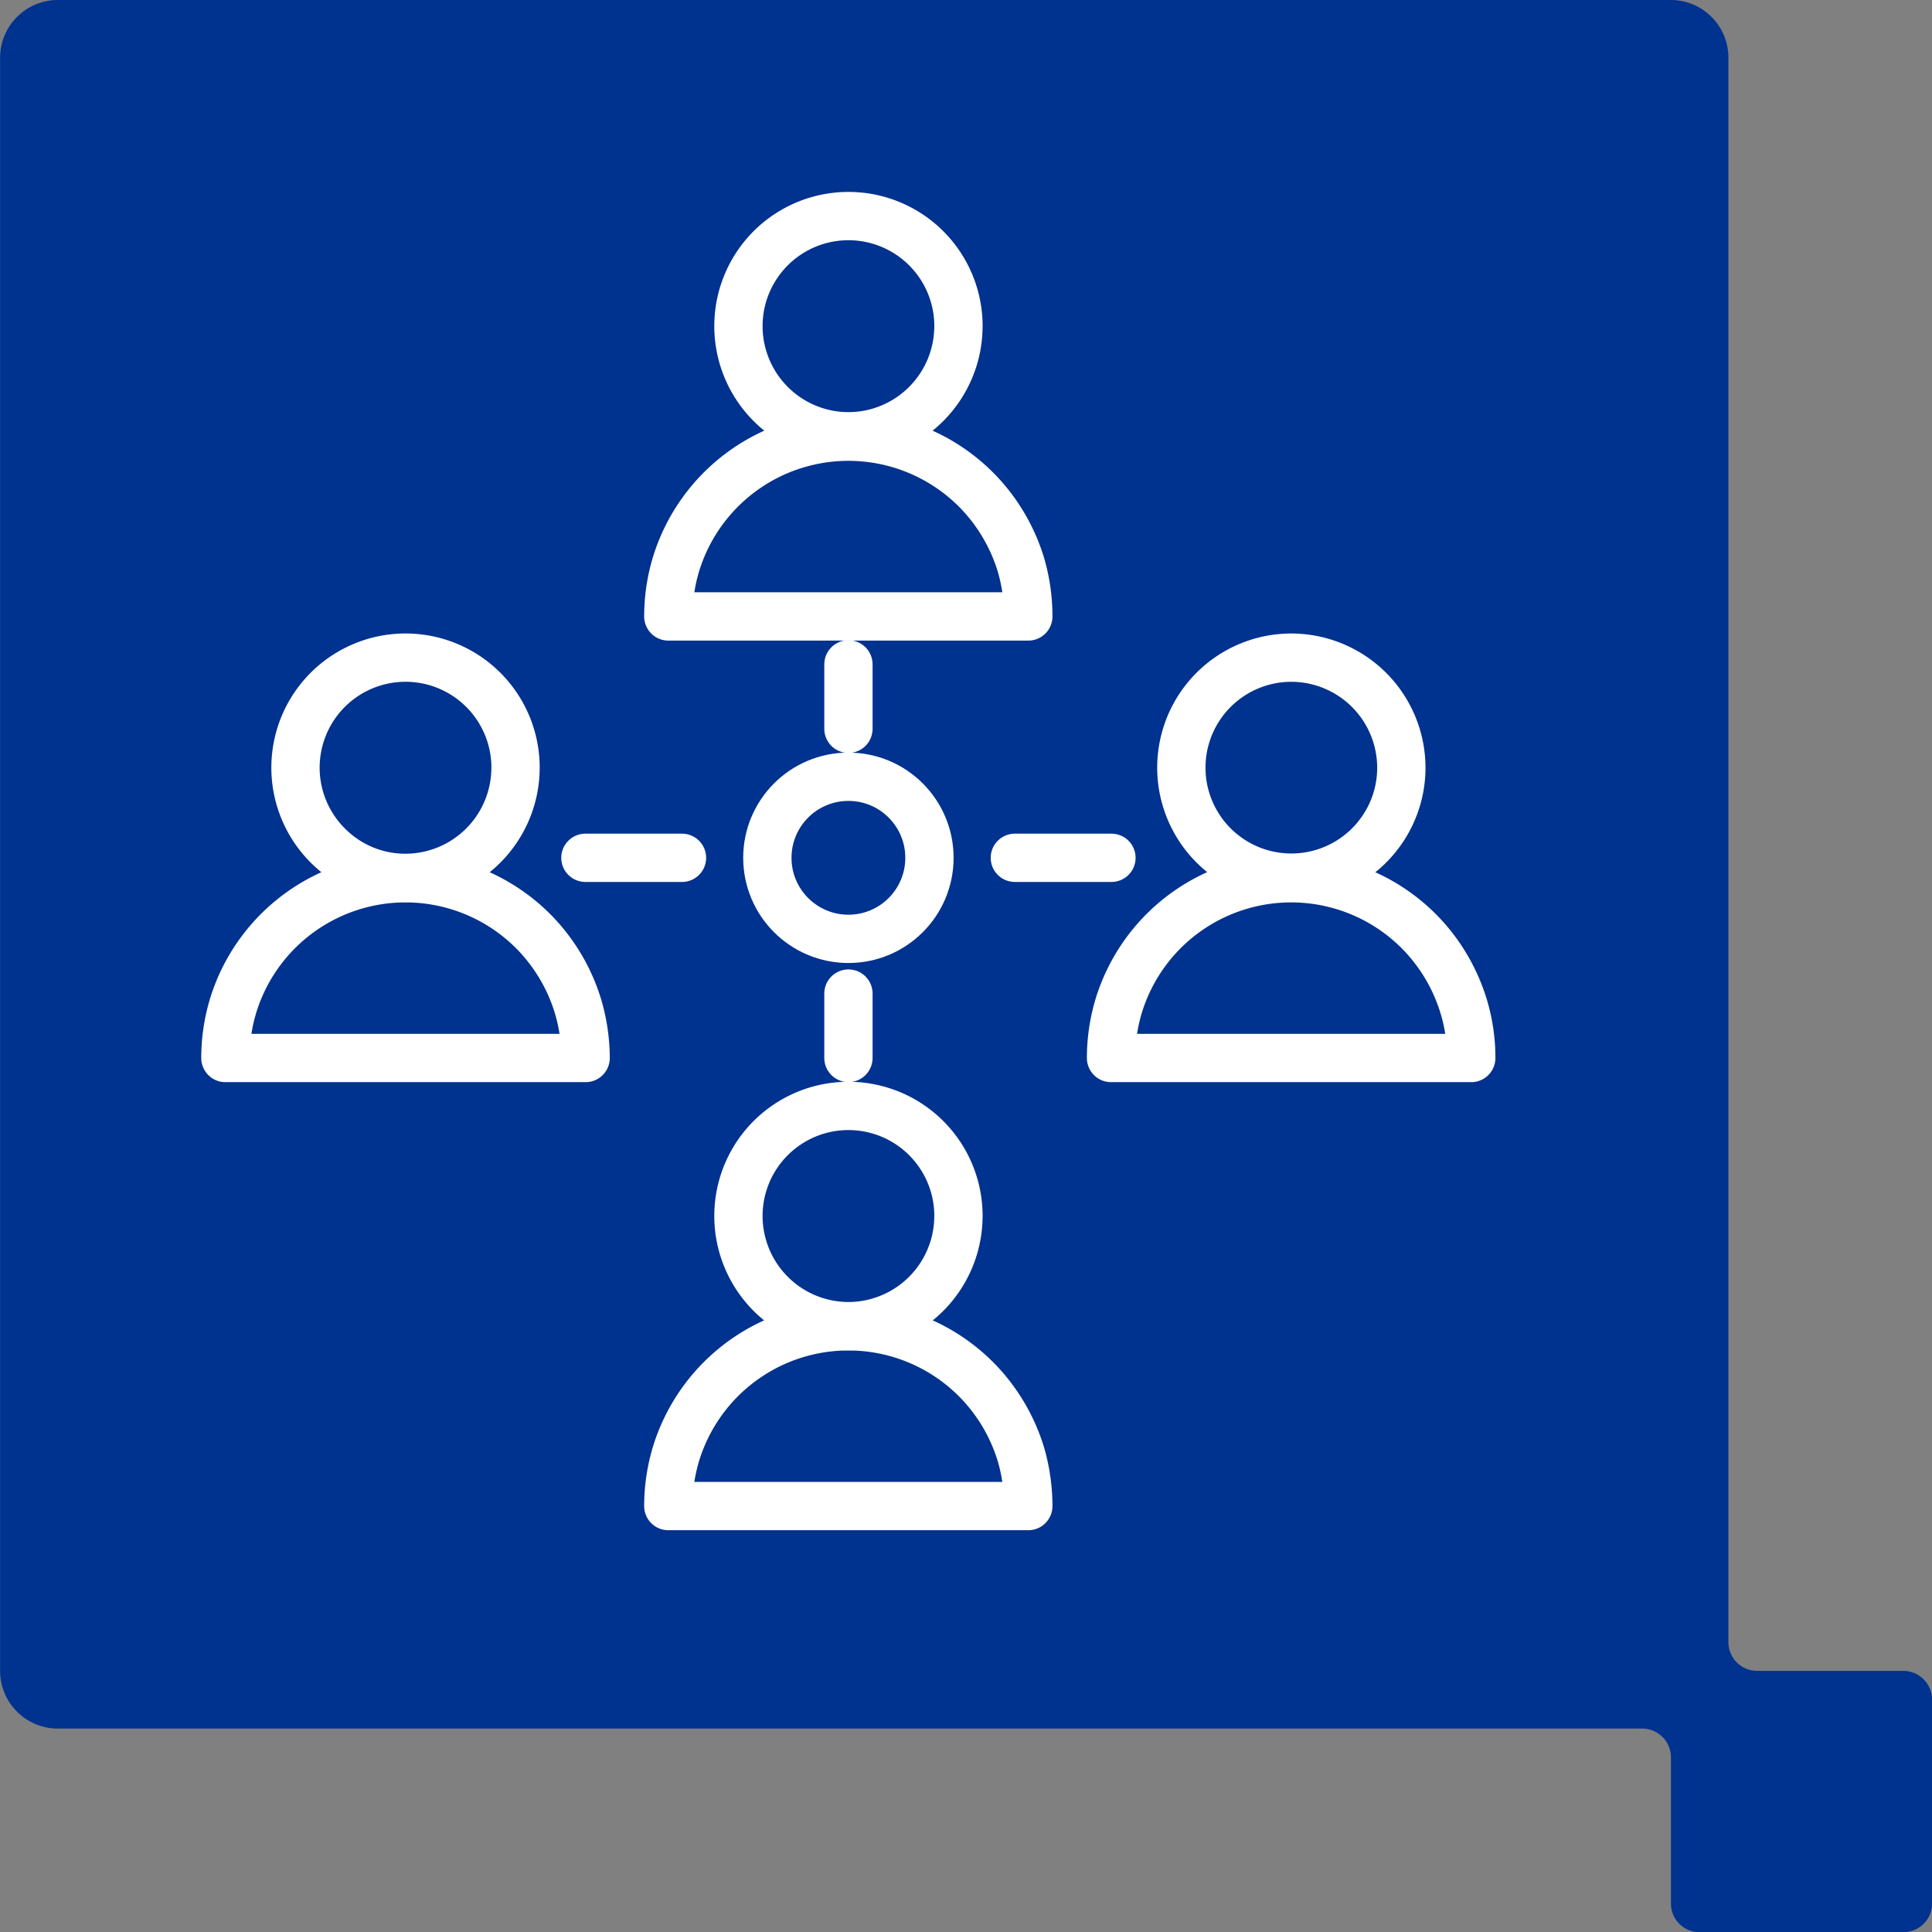
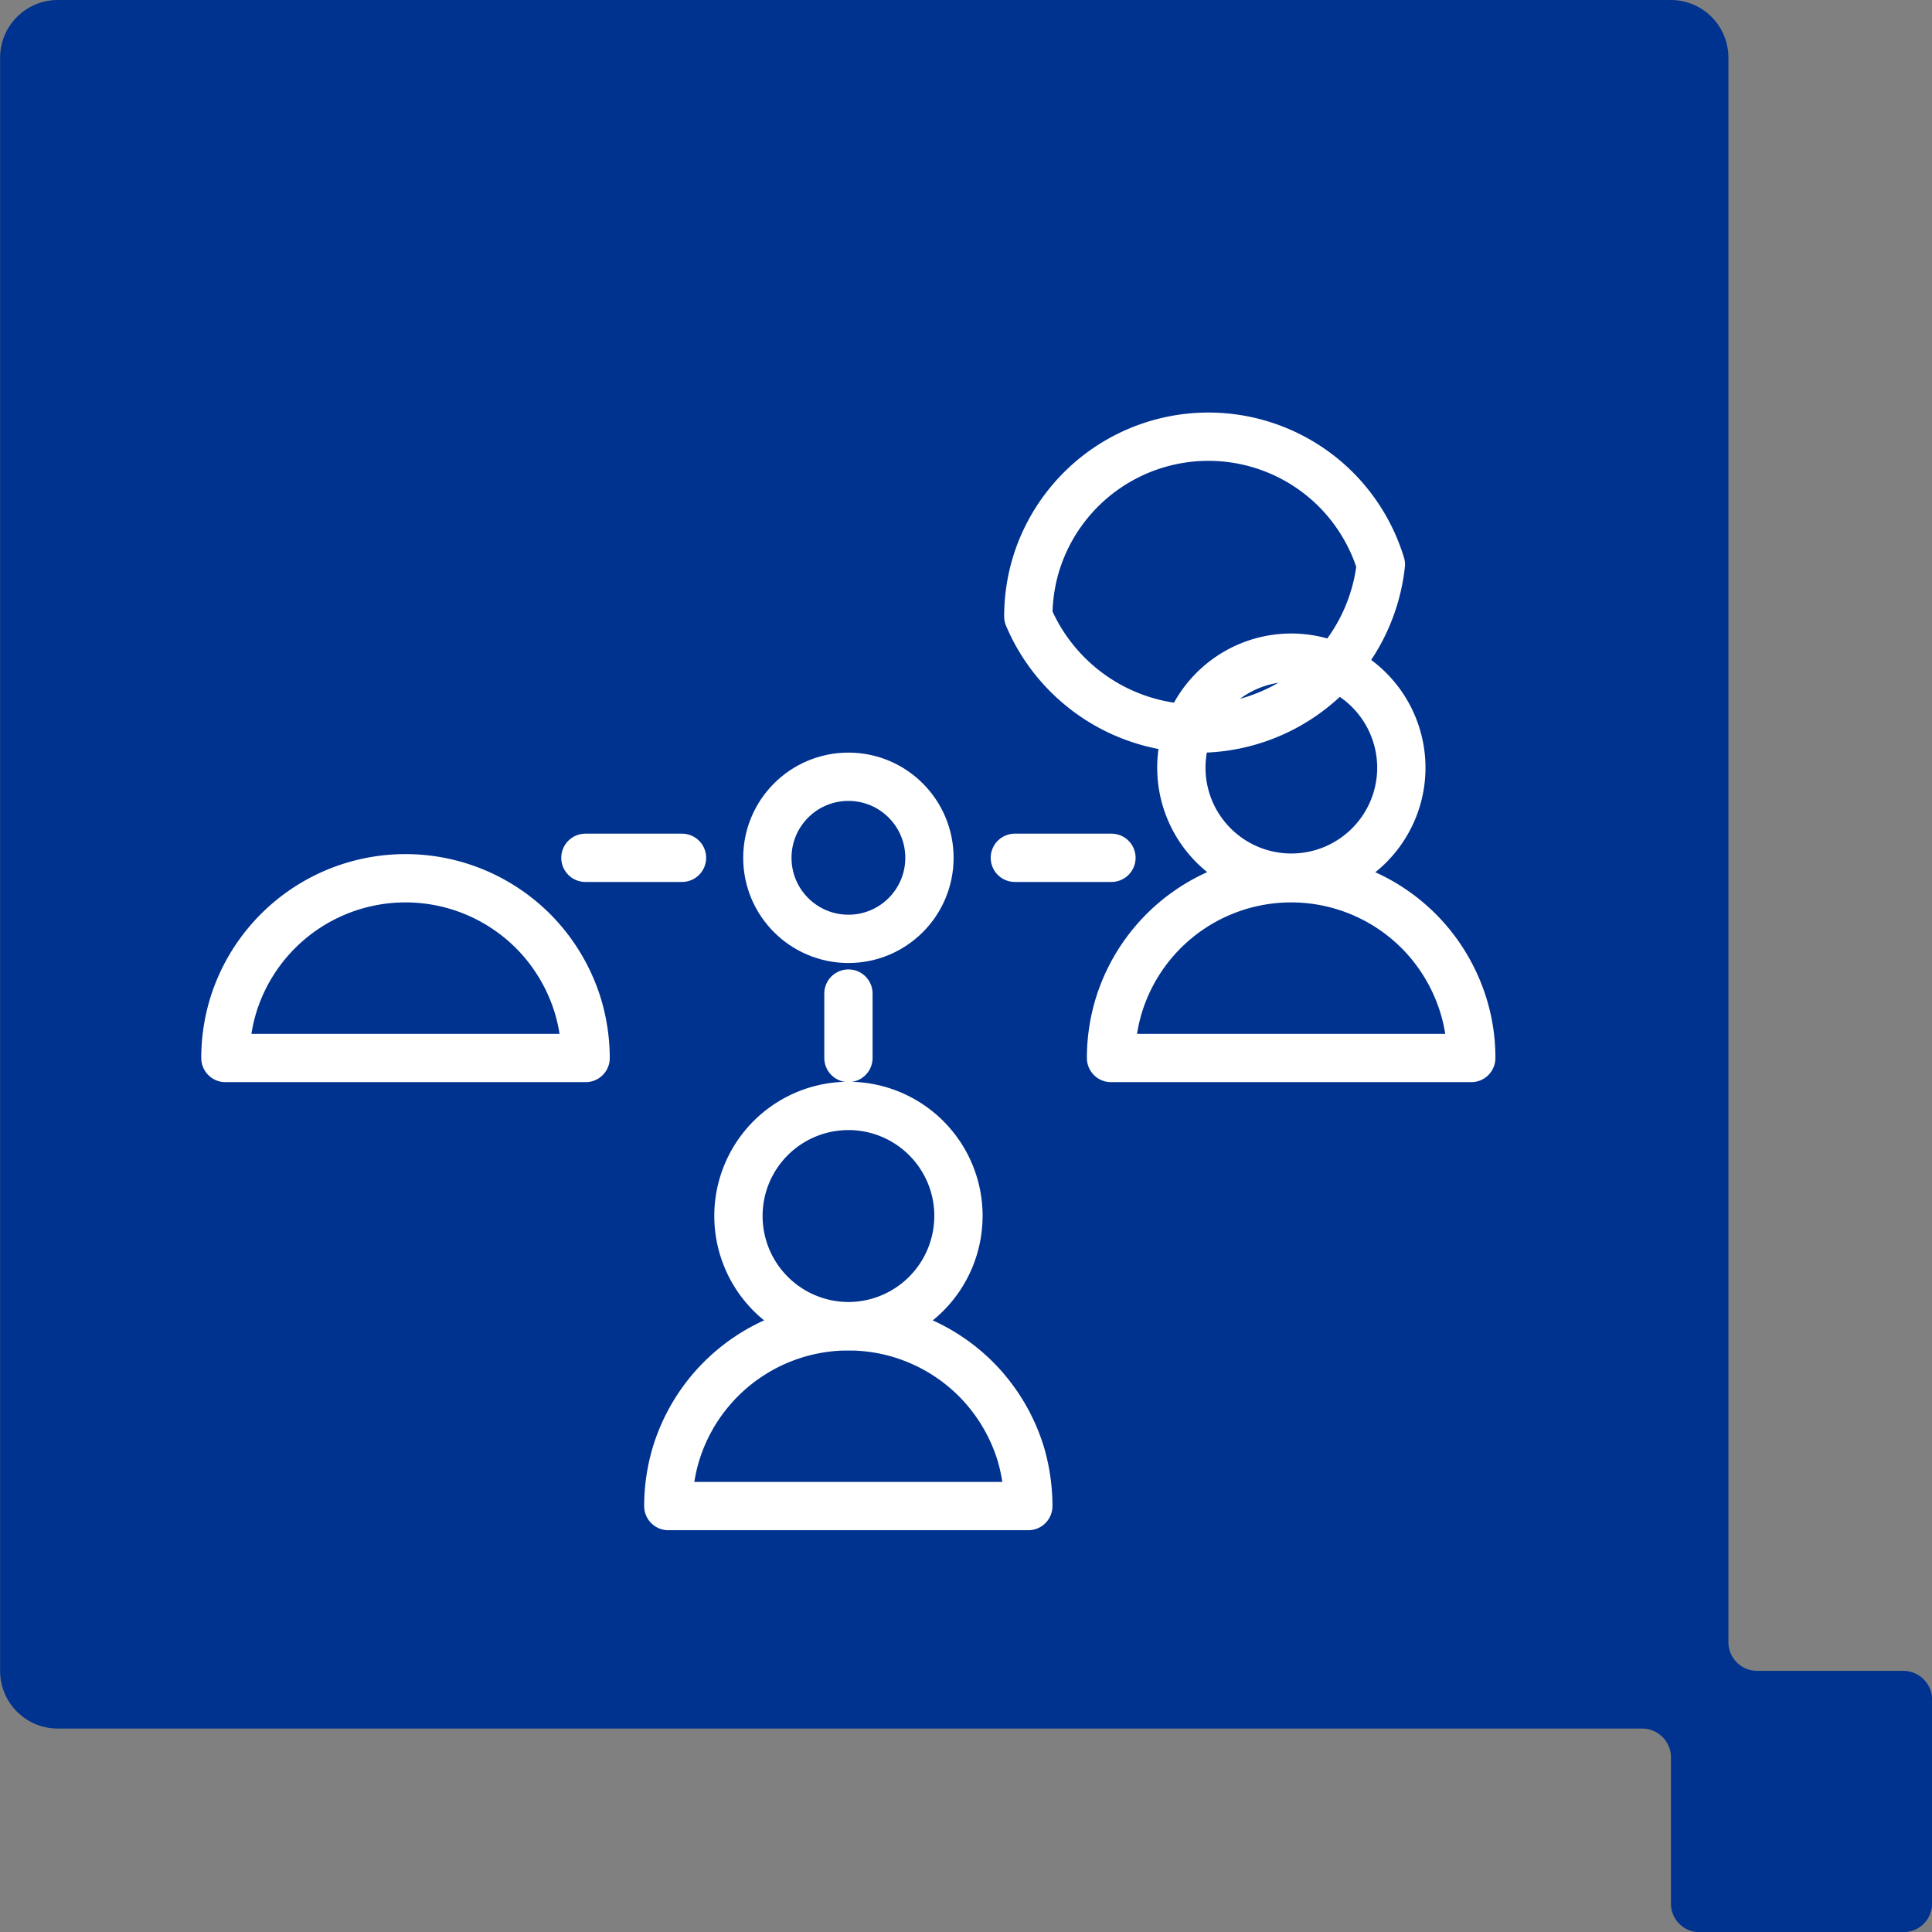
<svg xmlns="http://www.w3.org/2000/svg" id="Icon-Collab" width="60" height="60" viewBox="0 0 60 60">
  <rect x="0" y="0" width="60" height="60" fill="#808080" stroke="none" />
  <path id="Path_273" data-name="Path 273" d="M114.521,230.126h-4.535a.892.892,0,0,1-.891-.892V180.027a1.79,1.79,0,0,0-1.784-1.791h-50.1a1.794,1.794,0,0,0-1.79,1.791v50.1a1.792,1.792,0,0,0,1.79,1.791h49.2a.894.894,0,0,1,.9.9v4.533a.886.886,0,0,0,.887.89h6.324a.892.892,0,0,0,.9-.89v-6.325a.9.9,0,0,0-.9-.9" transform="translate(-55.418 -178.236)" fill="#00328f" />
  <g id="Group_1538" data-name="Group 1538" transform="translate(7 6.711)">
    <g id="Group_1531" data-name="Group 1531" transform="translate(13.755)">
-       <path id="Path_1027" data-name="Path 1027" d="M312.433,41.716a3.423,3.423,0,0,1-3.416,3.423,3.423,3.423,0,0,1-3.416-3.423,3.416,3.416,0,1,1,6.833,0Z" transform="translate(-303.423 -38.3)" fill="none" stroke="#fff" stroke-linecap="round" stroke-linejoin="round" stroke-miterlimit="10" stroke-width="1.5" />
-       <path id="Path_1028" data-name="Path 1028" d="M282.88,150.487H271.7a5.637,5.637,0,0,1,.238-1.618,5.6,5.6,0,0,1,9.427-2.209,5.637,5.637,0,0,1,1.284,2.215A5.719,5.719,0,0,1,282.88,150.487Z" transform="translate(-271.7 -138.054)" fill="none" stroke="#fff" stroke-linecap="round" stroke-linejoin="round" stroke-miterlimit="10" stroke-width="1.5" />
+       <path id="Path_1028" data-name="Path 1028" d="M282.88,150.487a5.637,5.637,0,0,1,.238-1.618,5.6,5.6,0,0,1,9.427-2.209,5.637,5.637,0,0,1,1.284,2.215A5.719,5.719,0,0,1,282.88,150.487Z" transform="translate(-271.7 -138.054)" fill="none" stroke="#fff" stroke-linecap="round" stroke-linejoin="round" stroke-miterlimit="10" stroke-width="1.5" />
    </g>
    <g id="Group_1532" data-name="Group 1532" transform="translate(13.755 27.635)">
      <path id="Path_1029" data-name="Path 1029" d="M312.433,473.416a3.423,3.423,0,0,1-3.416,3.423,3.423,3.423,0,0,1-3.416-3.423,3.416,3.416,0,0,1,6.833,0Z" transform="translate(-303.423 -470)" fill="none" stroke="#fff" stroke-linecap="round" stroke-linejoin="round" stroke-miterlimit="10" stroke-width="1.5" />
      <path id="Path_1030" data-name="Path 1030" d="M282.88,582.087H271.7a5.637,5.637,0,0,1,.238-1.618,5.6,5.6,0,0,1,9.427-2.209,5.637,5.637,0,0,1,1.284,2.215A5.788,5.788,0,0,1,282.88,582.087Z" transform="translate(-271.7 -569.661)" fill="none" stroke="#fff" stroke-linecap="round" stroke-linejoin="round" stroke-miterlimit="10" stroke-width="1.5" />
    </g>
    <g id="Group_1533" data-name="Group 1533" transform="translate(27.504 13.713)">
      <path id="Path_1031" data-name="Path 1031" d="M526.633,256.616a3.416,3.416,0,1,1-3.416-3.416A3.422,3.422,0,0,1,526.633,256.616Z" transform="translate(-517.617 -253.2)" fill="none" stroke="#fff" stroke-linecap="round" stroke-linejoin="round" stroke-miterlimit="10" stroke-width="1.5" />
      <path id="Path_1032" data-name="Path 1032" d="M496.987,365.387H485.8a5.636,5.636,0,0,1,.238-1.618,5.6,5.6,0,0,1,9.427-2.209,5.638,5.638,0,0,1,1.284,2.215A5.494,5.494,0,0,1,496.987,365.387Z" transform="translate(-485.8 -352.954)" fill="none" stroke="#fff" stroke-linecap="round" stroke-linejoin="round" stroke-miterlimit="10" stroke-width="1.5" />
    </g>
    <g id="Group_1534" data-name="Group 1534" transform="translate(0 13.713)">
-       <path id="Path_1033" data-name="Path 1033" d="M98.139,256.616a3.423,3.423,0,0,1-3.416,3.423,3.379,3.379,0,0,1-2.305-.9,3.417,3.417,0,1,1,5.722-2.524Z" transform="translate(-89.129 -253.2)" fill="none" stroke="#fff" stroke-linecap="round" stroke-linejoin="round" stroke-miterlimit="10" stroke-width="1.5" />
      <path id="Path_1034" data-name="Path 1034" d="M68.687,365.387H57.5a5.637,5.637,0,0,1,.238-1.618,5.6,5.6,0,0,1,9.427-2.209,5.638,5.638,0,0,1,1.284,2.215A5.718,5.718,0,0,1,68.687,365.387Z" transform="translate(-57.5 -352.954)" fill="none" stroke="#fff" stroke-linecap="round" stroke-linejoin="round" stroke-miterlimit="10" stroke-width="1.5" />
    </g>
-     <line id="Line_161" data-name="Line 161" y2="2" transform="translate(19.349 13.922)" fill="none" stroke="#fff" stroke-linecap="round" stroke-linejoin="round" stroke-miterlimit="10" stroke-width="1.5" />
    <line id="Line_162" data-name="Line 162" y2="2" transform="translate(19.349 24.145)" fill="none" stroke="#fff" stroke-linecap="round" stroke-linejoin="round" stroke-miterlimit="10" stroke-width="1.5" />
    <line id="Line_163" data-name="Line 163" x2="3" transform="translate(11.18 19.929)" fill="none" stroke="#fff" stroke-linecap="round" stroke-linejoin="round" stroke-miterlimit="10" stroke-width="1.5" />
    <line id="Line_164" data-name="Line 164" x1="3" transform="translate(24.517 19.929)" fill="none" stroke="#fff" stroke-linecap="round" stroke-linejoin="round" stroke-miterlimit="10" stroke-width="1.5" />
    <circle id="Ellipse_11" data-name="Ellipse 11" cx="2.517" cy="2.517" r="2.517" transform="translate(16.831 17.412)" fill="none" stroke="#fff" stroke-linecap="round" stroke-linejoin="round" stroke-miterlimit="10" stroke-width="1.5" />
  </g>
</svg>